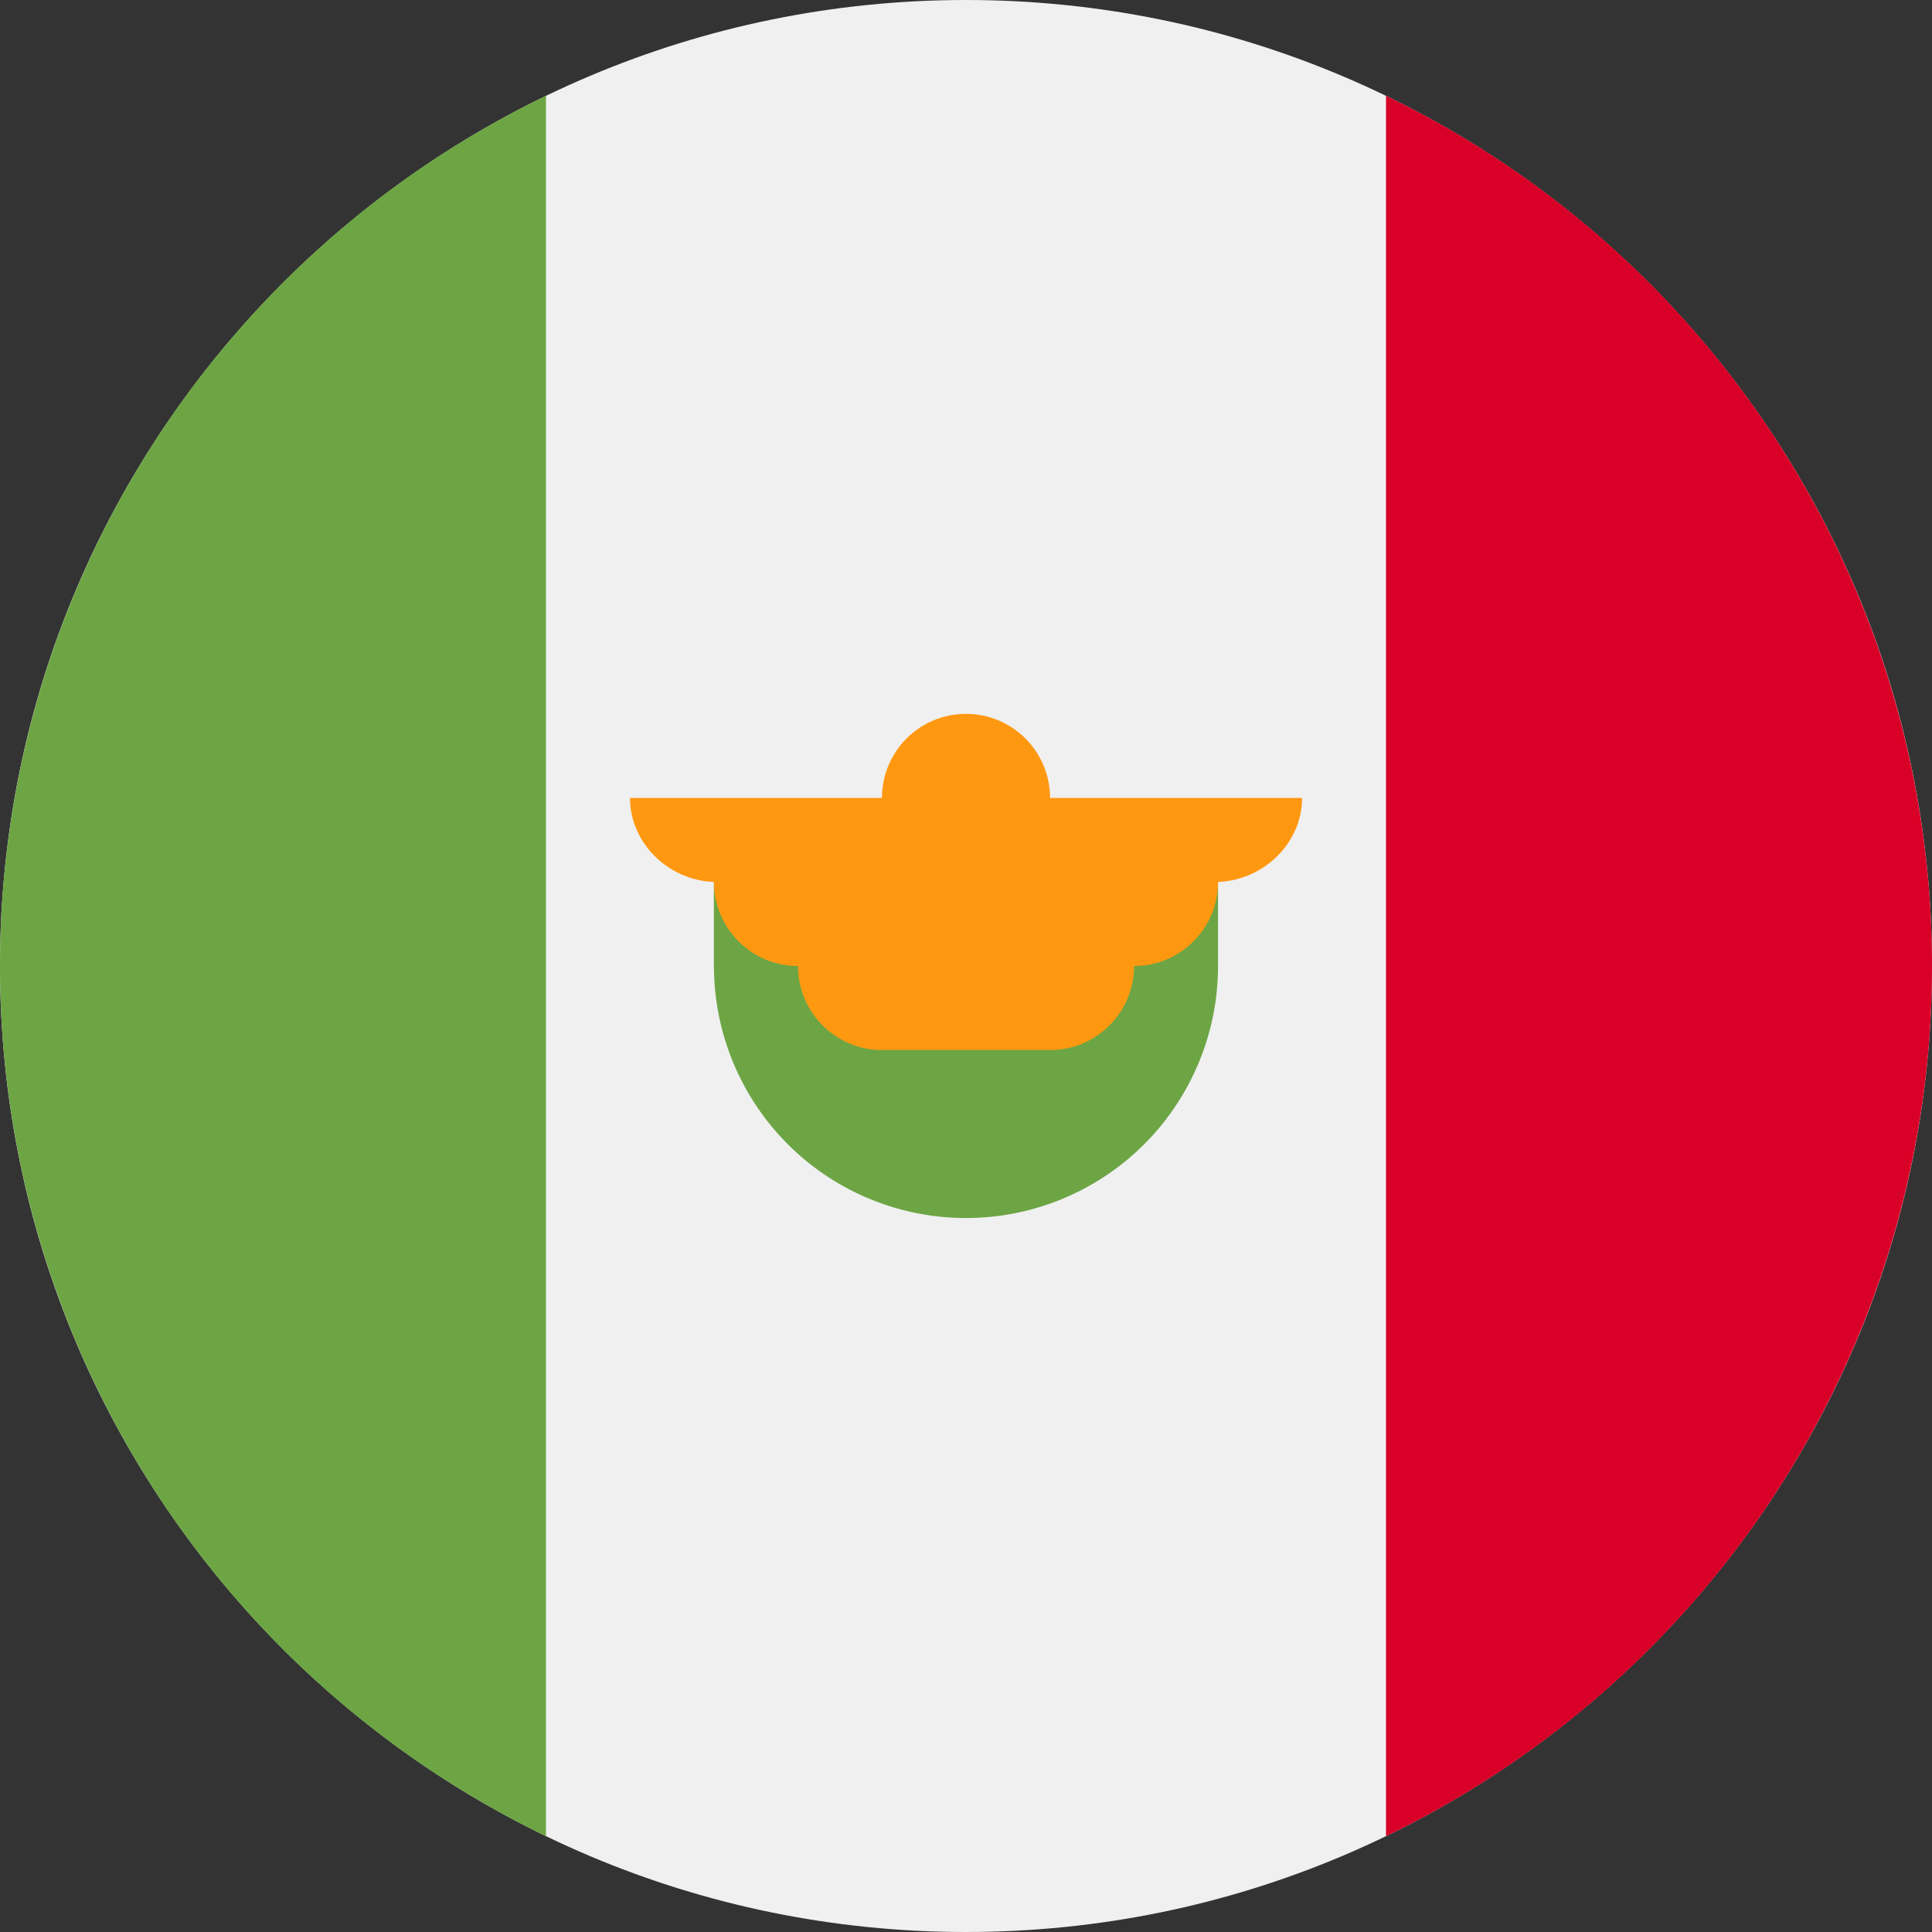
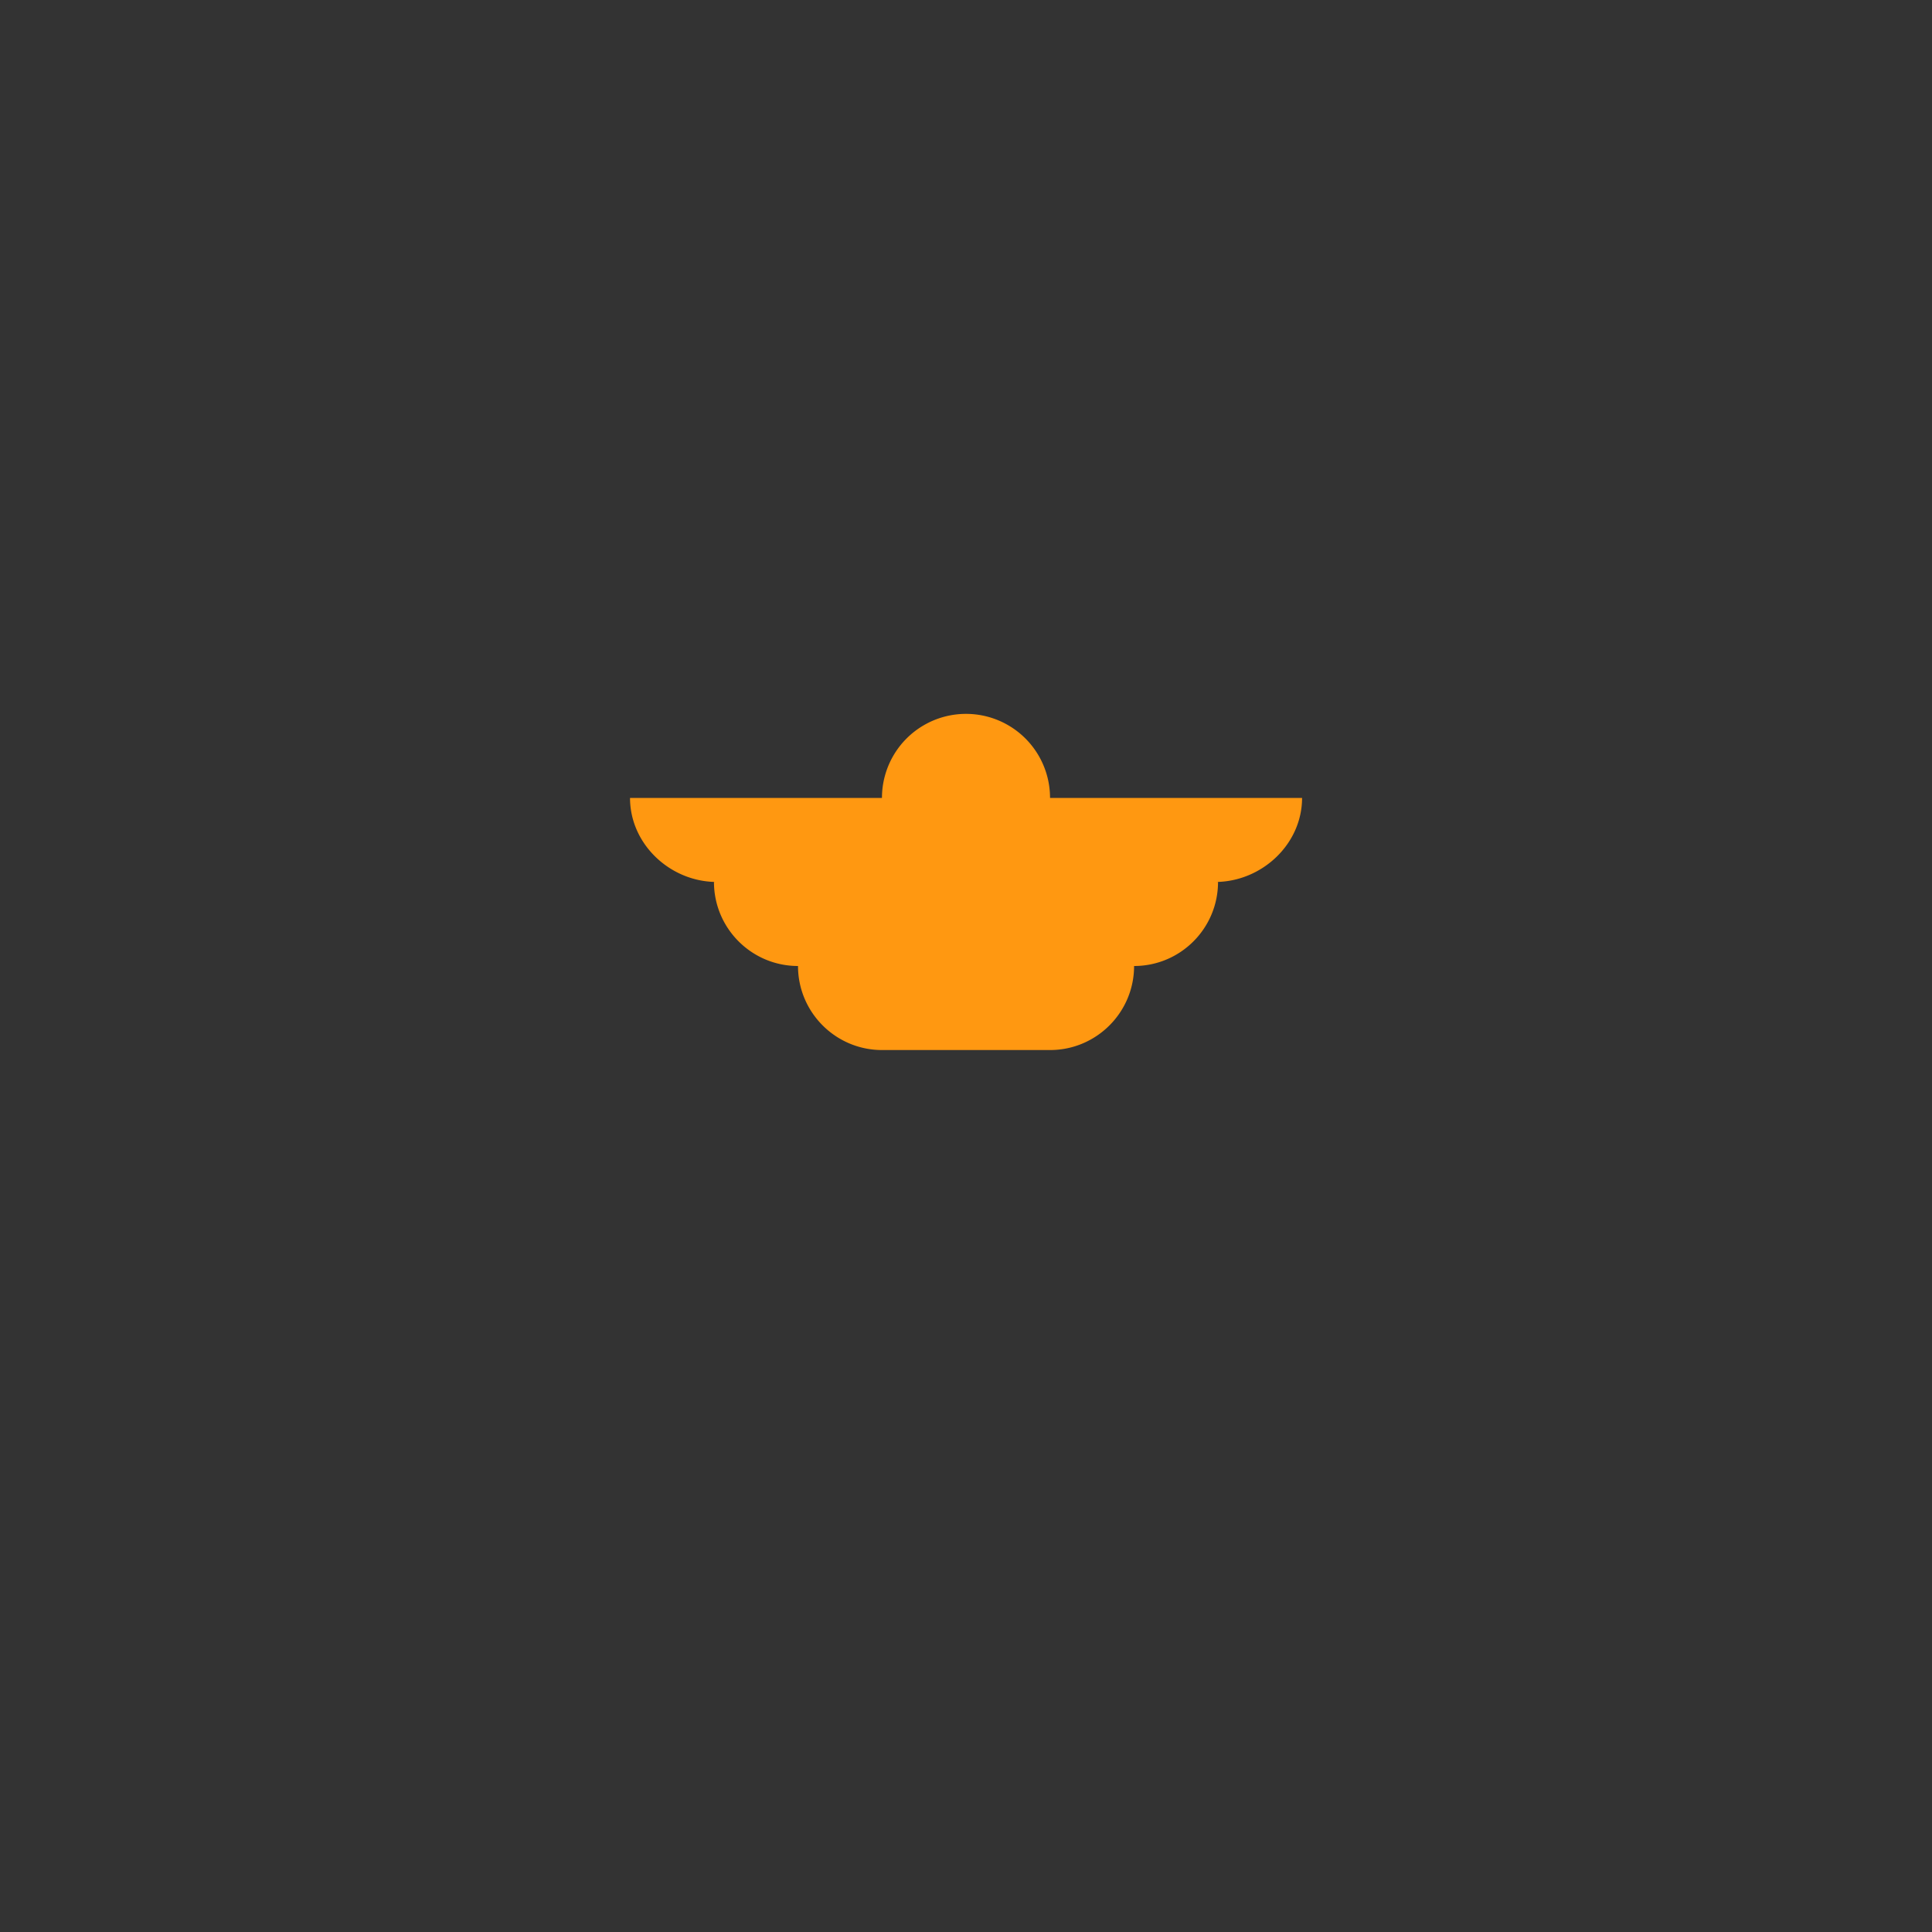
<svg xmlns="http://www.w3.org/2000/svg" viewBox="0 0 20 20">
  <rect x="0" y="0" width="20" height="20" fill="#333333" stroke="none" />
  <g clip-path="url(#a)">
-     <path fill="#F0F0F0" d="M10 20c5.523 0 10-4.477 10-10S15.523 0 10 0 0 4.477 0 10s4.477 10 10 10Z" />
-     <path fill="#D80027" d="M20 10A10 10 0 0 0 14.348.992v18.016A10 10 0 0 0 20 10Z" />
-     <path fill="#6DA544" d="M0 10a10 10 0 0 0 5.652 9.008V.992A10 10 0 0 0 0 10ZM7.391 10a2.609 2.609 0 0 0 5.218 0v-.87H7.39V10Z" />
    <path fill="#FF9811" d="M13.478 8.26H10.87a.87.87 0 1 0-1.74 0H6.522c0 .481.418.87.898.87h-.029c0 .48.39.87.87.87 0 .48.39.87.87.87h1.739c.48 0 .87-.39.87-.87.48 0 .869-.39.869-.87h-.03c.48 0 .9-.389.9-.87Z" />
  </g>
  <defs>
    <clipPath id="a">
      <path fill="#fff" d="M0 0h20v20H0z" />
    </clipPath>
  </defs>
</svg>